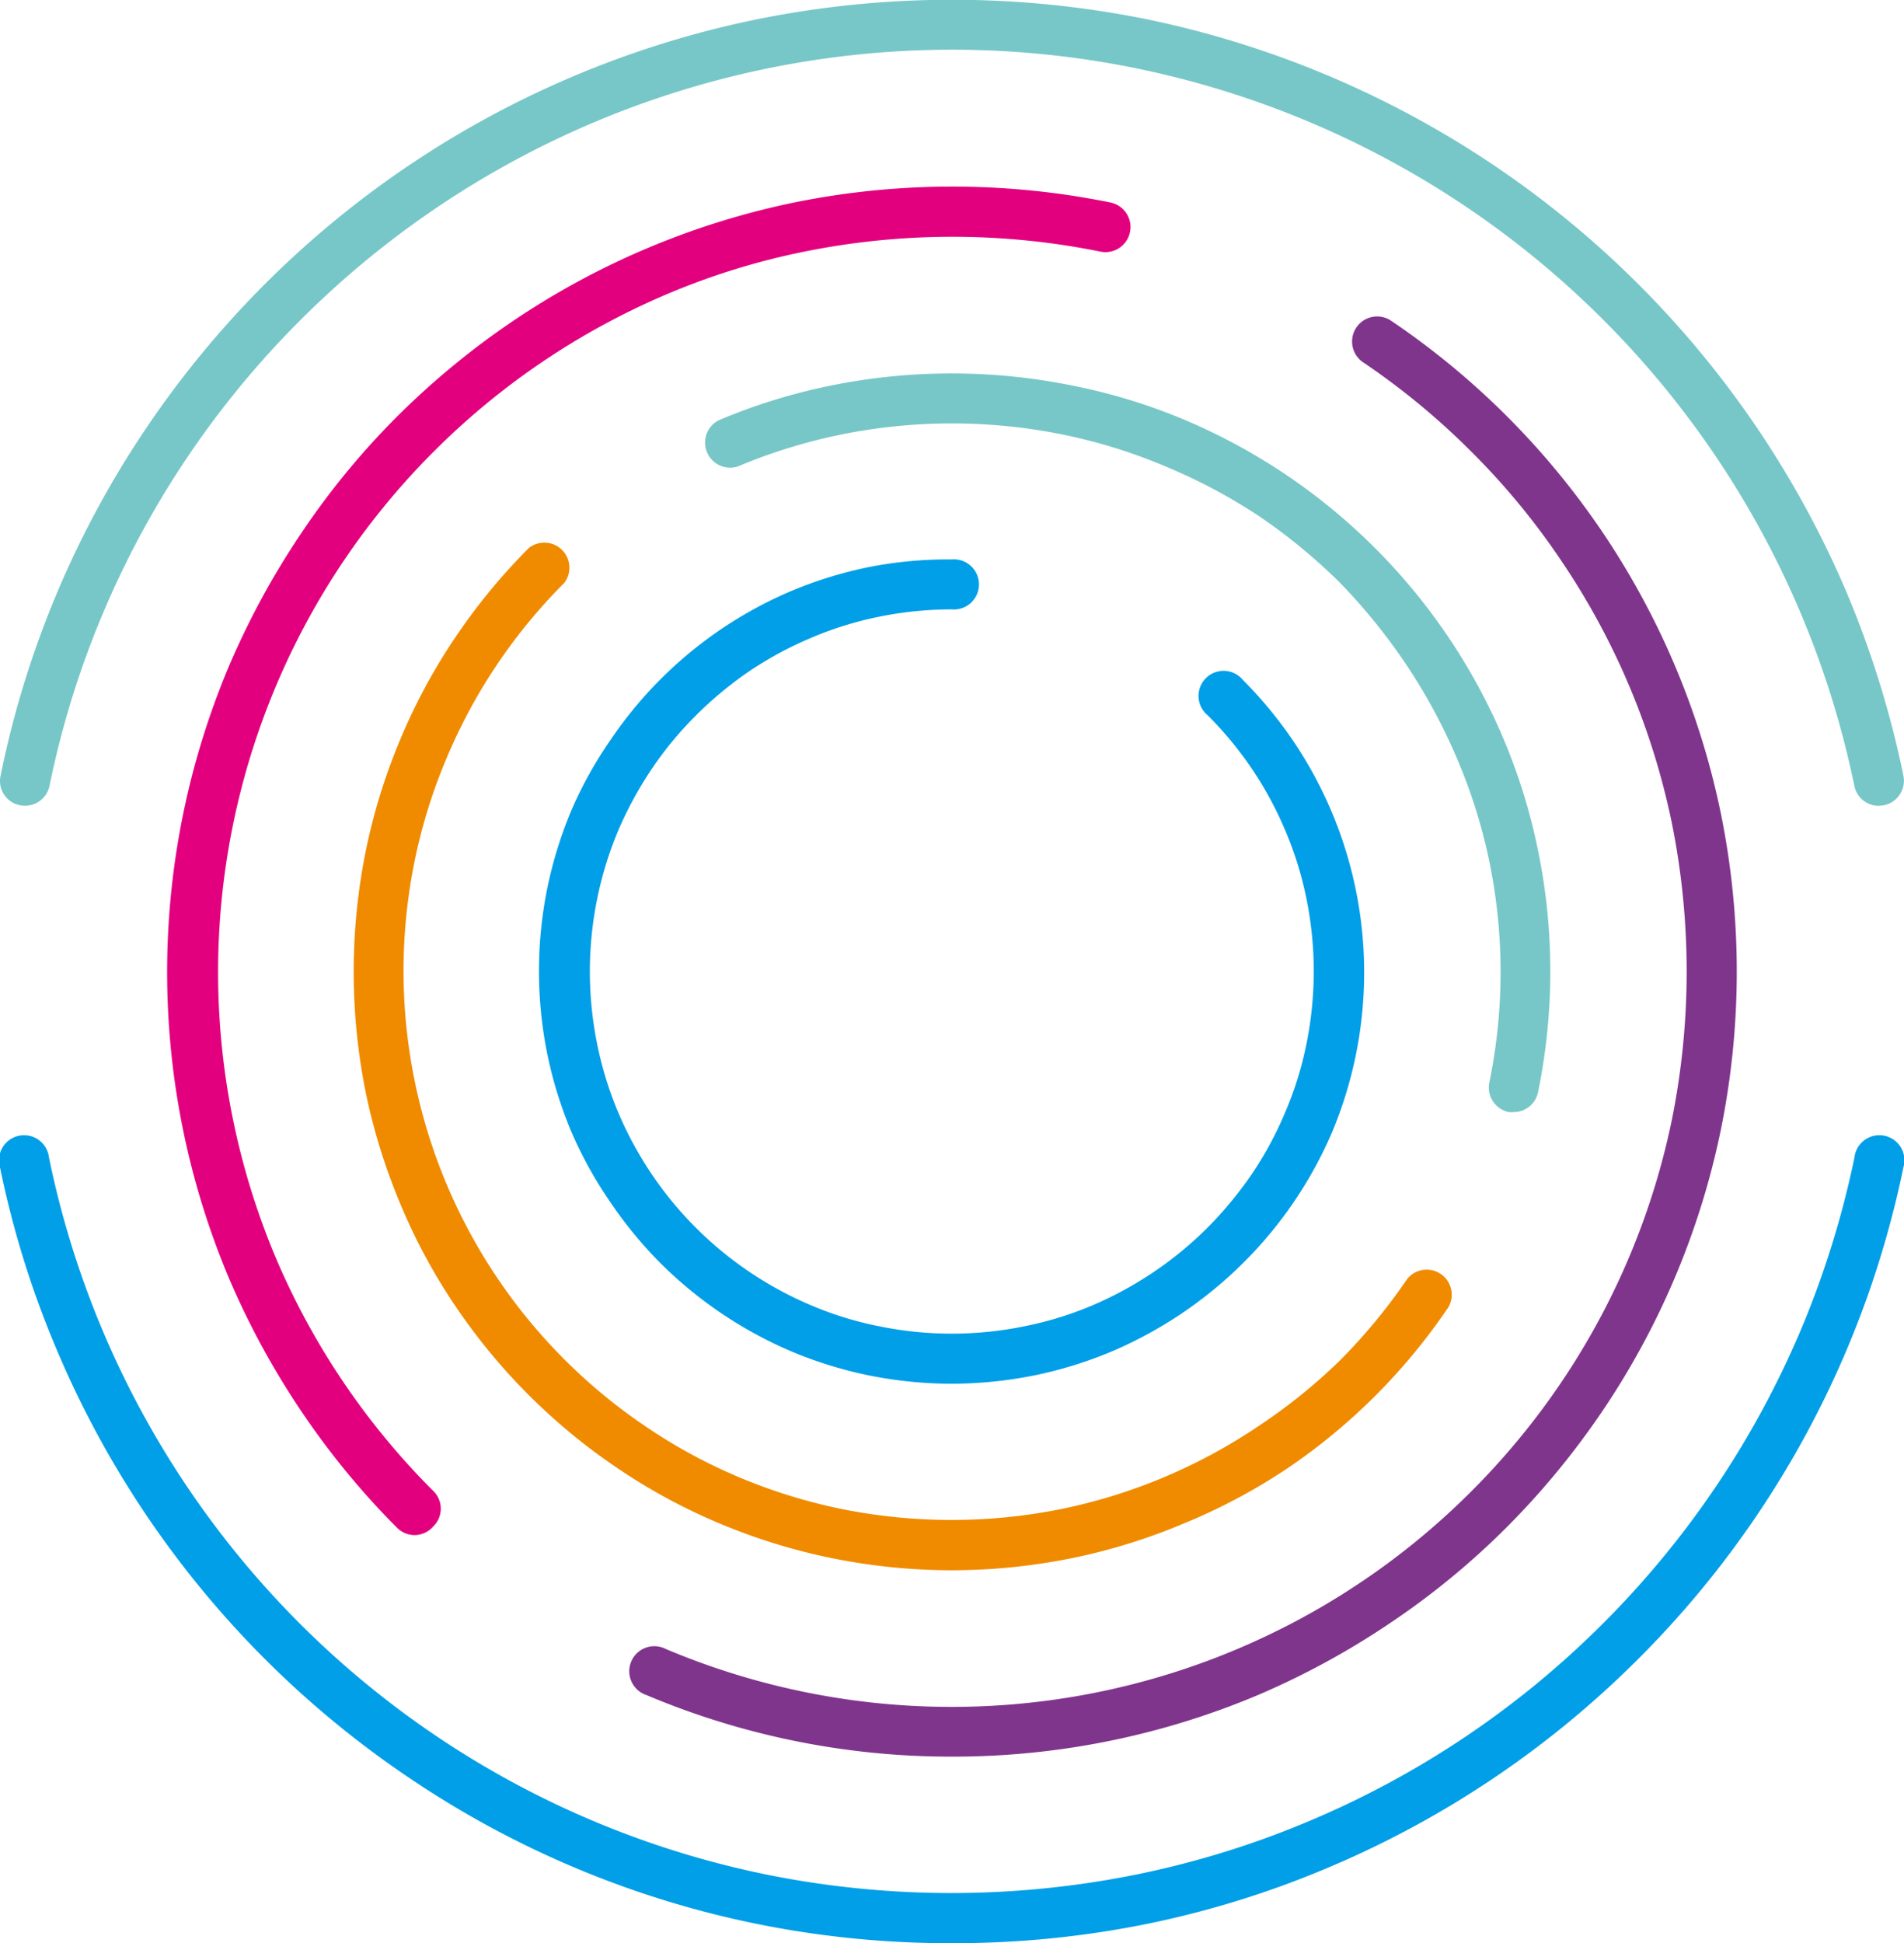
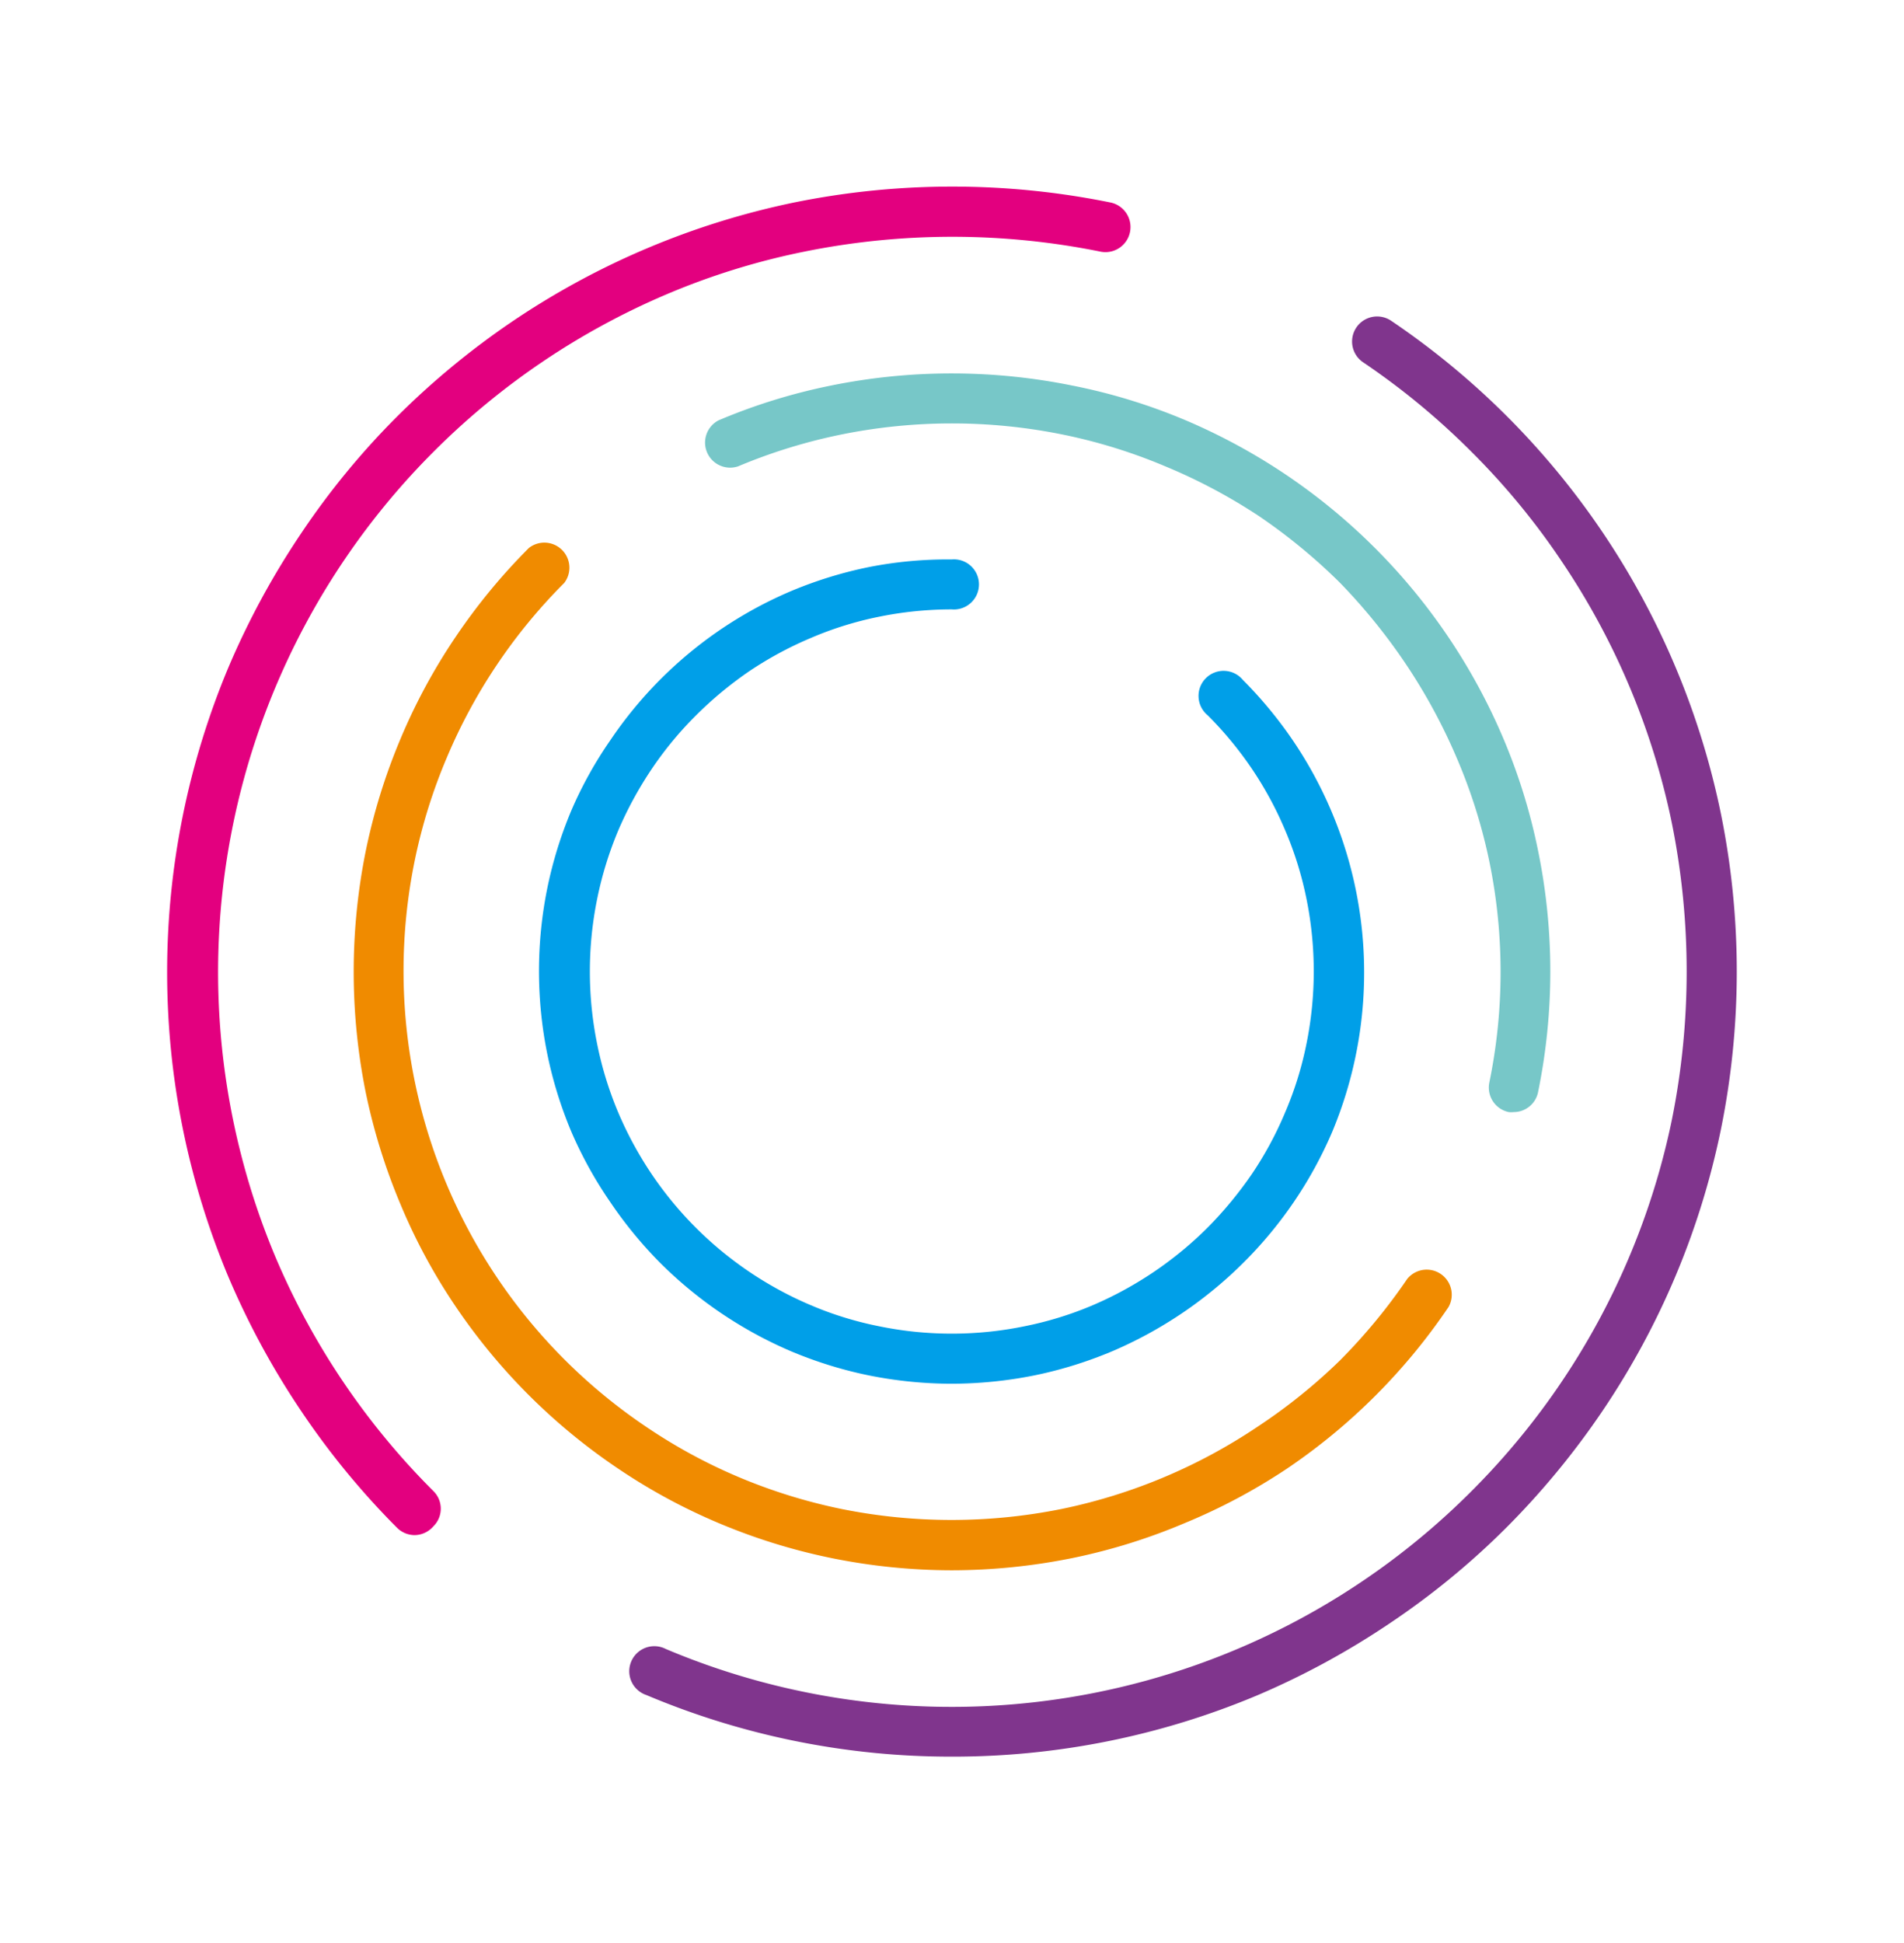
<svg xmlns="http://www.w3.org/2000/svg" viewBox="0 0 98.03 100">
-   <path d="M96.74 41.47a1.28 1.28 0 0 1-1.26-1A47.48 47.48 0 0 0 58.57 3.53a47.37 47.37 0 0 0-28 2.77 47.54 47.54 0 0 0-15.09 10.16A47.25 47.25 0 0 0 5.31 31.54a46.81 46.81 0 0 0-2.76 8.9 1.29 1.29 0 0 1-1.52 1 1.27 1.27 0 0 1-1-1.52A49.57 49.57 0 0 1 7.55 22 50 50 0 0 1 38.94 1a50.63 50.63 0 0 1 20.15 0 50.21 50.21 0 0 1 36 29.52 50.54 50.54 0 0 1 2.91 9.4 1.29 1.29 0 0 1-1 1.52z" fill="#77c7c8" />
-   <path d="M49 100a49.86 49.86 0 0 1-10.07-1 49.57 49.57 0 0 1-17.88-7.52 50 50 0 0 1-18.12-22A49.08 49.08 0 0 1 0 60.07a1.29 1.29 0 1 1 2.52-.51 47.38 47.38 0 0 0 36.9 36.9 48.08 48.08 0 0 0 19.12 0 46.81 46.81 0 0 0 8.9-2.76 47.25 47.25 0 0 0 15.11-10.17 47.54 47.54 0 0 0 10.16-15.07 47.8 47.8 0 0 0 2.77-8.9 1.29 1.29 0 1 1 2.52.51 49.94 49.94 0 0 1-13.63 25.28 50 50 0 0 1-15.89 10.72A49.08 49.08 0 0 1 59.09 99 50 50 0 0 1 49 100z" fill="#009fe8" />
  <path d="M21.35 79a1.29 1.29 0 0 1-.91-.38 40.29 40.29 0 0 1-4.93-6 41 41 0 0 1-3.73-6.86 40.55 40.55 0 0 1 0-31.46 41 41 0 0 1 3.73-6.86 39.78 39.78 0 0 1 4.93-6 41 41 0 0 1 6-4.94 40.57 40.57 0 0 1 14.45-6.08 40.93 40.93 0 0 1 16.28 0 1.29 1.29 0 0 1-.51 2.53 38.38 38.38 0 0 0-15.25 0 36.72 36.72 0 0 0-7.1 2.2 37.91 37.91 0 0 0-12 8.11 37.87 37.87 0 0 0-8.11 41.47 37.91 37.91 0 0 0 8.11 12 1.27 1.27 0 0 1 0 1.82 1.29 1.29 0 0 1-.96.45z" fill="#e3007f" />
  <path d="M49 90.4a40.31 40.31 0 0 1-15.72-3.17 1.29 1.29 0 1 1 1-2.37 37.82 37.82 0 0 0 41.47-8.11 37.83 37.83 0 0 0 10.33-19.13 38.63 38.63 0 0 0 0-15.25 37.64 37.64 0 0 0-5.7-13.52 37 37 0 0 0-4.62-5.6 37.58 37.58 0 0 0-5.6-4.62 1.29 1.29 0 0 1 1.44-2.14 40.42 40.42 0 0 1 17 25.37 40.81 40.81 0 0 1 0 16.28 40.36 40.36 0 0 1-6.08 14.45 41 41 0 0 1-4.94 6 39.78 39.78 0 0 1-6 4.93 40.65 40.65 0 0 1-6.86 3.73A40.41 40.41 0 0 1 49 90.4z" fill="#80358d" />
  <path d="M49 80.81a31.27 31.27 0 0 1-6.2-.63 30.83 30.83 0 0 1-5.8-1.8 30.08 30.08 0 0 1-5.23-2.84 30.88 30.88 0 0 1-8.32-8.32A29.72 29.72 0 0 1 20.63 62a31 31 0 0 1-1.8-5.78 31.41 31.41 0 0 1 0-12.42 30.73 30.73 0 0 1 1.8-5.8 30.17 30.17 0 0 1 2.84-5.24 30.89 30.89 0 0 1 3.76-4.56 1.29 1.29 0 0 1 1.82 1.8A28.14 28.14 0 0 0 23 39a27.84 27.84 0 0 0-1.65 5.3 28.28 28.28 0 0 0 11.88 29.1A27.76 27.76 0 0 0 38 76a28.29 28.29 0 0 0 5.3 1.65 28.69 28.69 0 0 0 11.38 0 28.33 28.33 0 0 0 10.1-4.25A28.7 28.7 0 0 0 69 70a29.48 29.48 0 0 0 3.45-4.18 1.29 1.29 0 0 1 2.13 1.44 30.88 30.88 0 0 1-8.32 8.32 30.17 30.17 0 0 1-5.26 2.8 30.5 30.5 0 0 1-5.78 1.8 31.45 31.45 0 0 1-6.22.63z" fill="#f08b00" />
  <path d="M77.93 57.23a1.06 1.06 0 0 1-.25 0 1.29 1.29 0 0 1-1-1.52 28.2 28.2 0 0 0 0-11.38A27.81 27.81 0 0 0 75 39a29.28 29.28 0 0 0-2.6-4.8A30.05 30.05 0 0 0 69 30a29.29 29.29 0 0 0-4.18-3.44A28.6 28.6 0 0 0 60 24a27.81 27.81 0 0 0-5.3-1.64 28.69 28.69 0 0 0-11.38 0A28.26 28.26 0 0 0 38 24a1.29 1.29 0 0 1-1-2.37 30.08 30.08 0 0 1 5.79-1.79 31.24 31.24 0 0 1 12.41 0 29.77 29.77 0 0 1 5.8 1.77 30.85 30.85 0 0 1 5.24 2.84 30.88 30.88 0 0 1 8.32 8.32A30.85 30.85 0 0 1 77.4 38a30 30 0 0 1 1.79 5.78 30.92 30.92 0 0 1 0 12.42 1.28 1.28 0 0 1-1.26 1.03z" fill="#77c7c8" />
  <path d="M49 71.21a21.78 21.78 0 0 1-4.27-.43 21.35 21.35 0 0 1-4-1.24A21.49 21.49 0 0 1 34 65a21.54 21.54 0 0 1-2.58-3.14 21 21 0 0 1-2-3.61 21.35 21.35 0 0 1-1.24-4 21.47 21.47 0 0 1 0-8.55 21.35 21.35 0 0 1 1.24-4 20.57 20.57 0 0 1 2-3.6 21.22 21.22 0 0 1 9.33-7.69 21.32 21.32 0 0 1 4-1.23 21 21 0 0 1 4.25-.39 1.29 1.29 0 1 1 0 2.57 18.78 18.78 0 0 0-3.75.38 17.76 17.76 0 0 0-3.5 1.09 18.66 18.66 0 0 0-3.17 1.71 19.36 19.36 0 0 0-2.75 2.28 18.28 18.28 0 0 0-2.28 2.76 19.35 19.35 0 0 0-1.72 3.16 18.65 18.65 0 0 0-1.08 3.5 18.74 18.74 0 0 0 0 7.51 18.42 18.42 0 0 0 1.08 3.5 19 19 0 0 0 1.72 3.17 18.68 18.68 0 0 0 8.2 6.75 17.73 17.73 0 0 0 3.5 1.08 18.62 18.62 0 0 0 7.51 0 17.94 17.94 0 0 0 3.5-1.08 18.92 18.92 0 0 0 5.92-4 20 20 0 0 0 2.28-2.76 18.29 18.29 0 0 0 1.71-3.17 17.76 17.76 0 0 0 1.09-3.5 18.74 18.74 0 0 0 0-7.51 18 18 0 0 0-1.09-3.5 18.57 18.57 0 0 0-1.71-3.16 18.9 18.9 0 0 0-2.28-2.76A1.29 1.29 0 1 1 64 35a21.61 21.61 0 0 1 2.59 3.14 21.27 21.27 0 0 1 2 20.11A21.3 21.3 0 0 1 64 65a21.6 21.6 0 0 1-6.74 4.54 21.35 21.35 0 0 1-4 1.24 21.88 21.88 0 0 1-4.26.43z" fill="#009fe8" />
</svg>